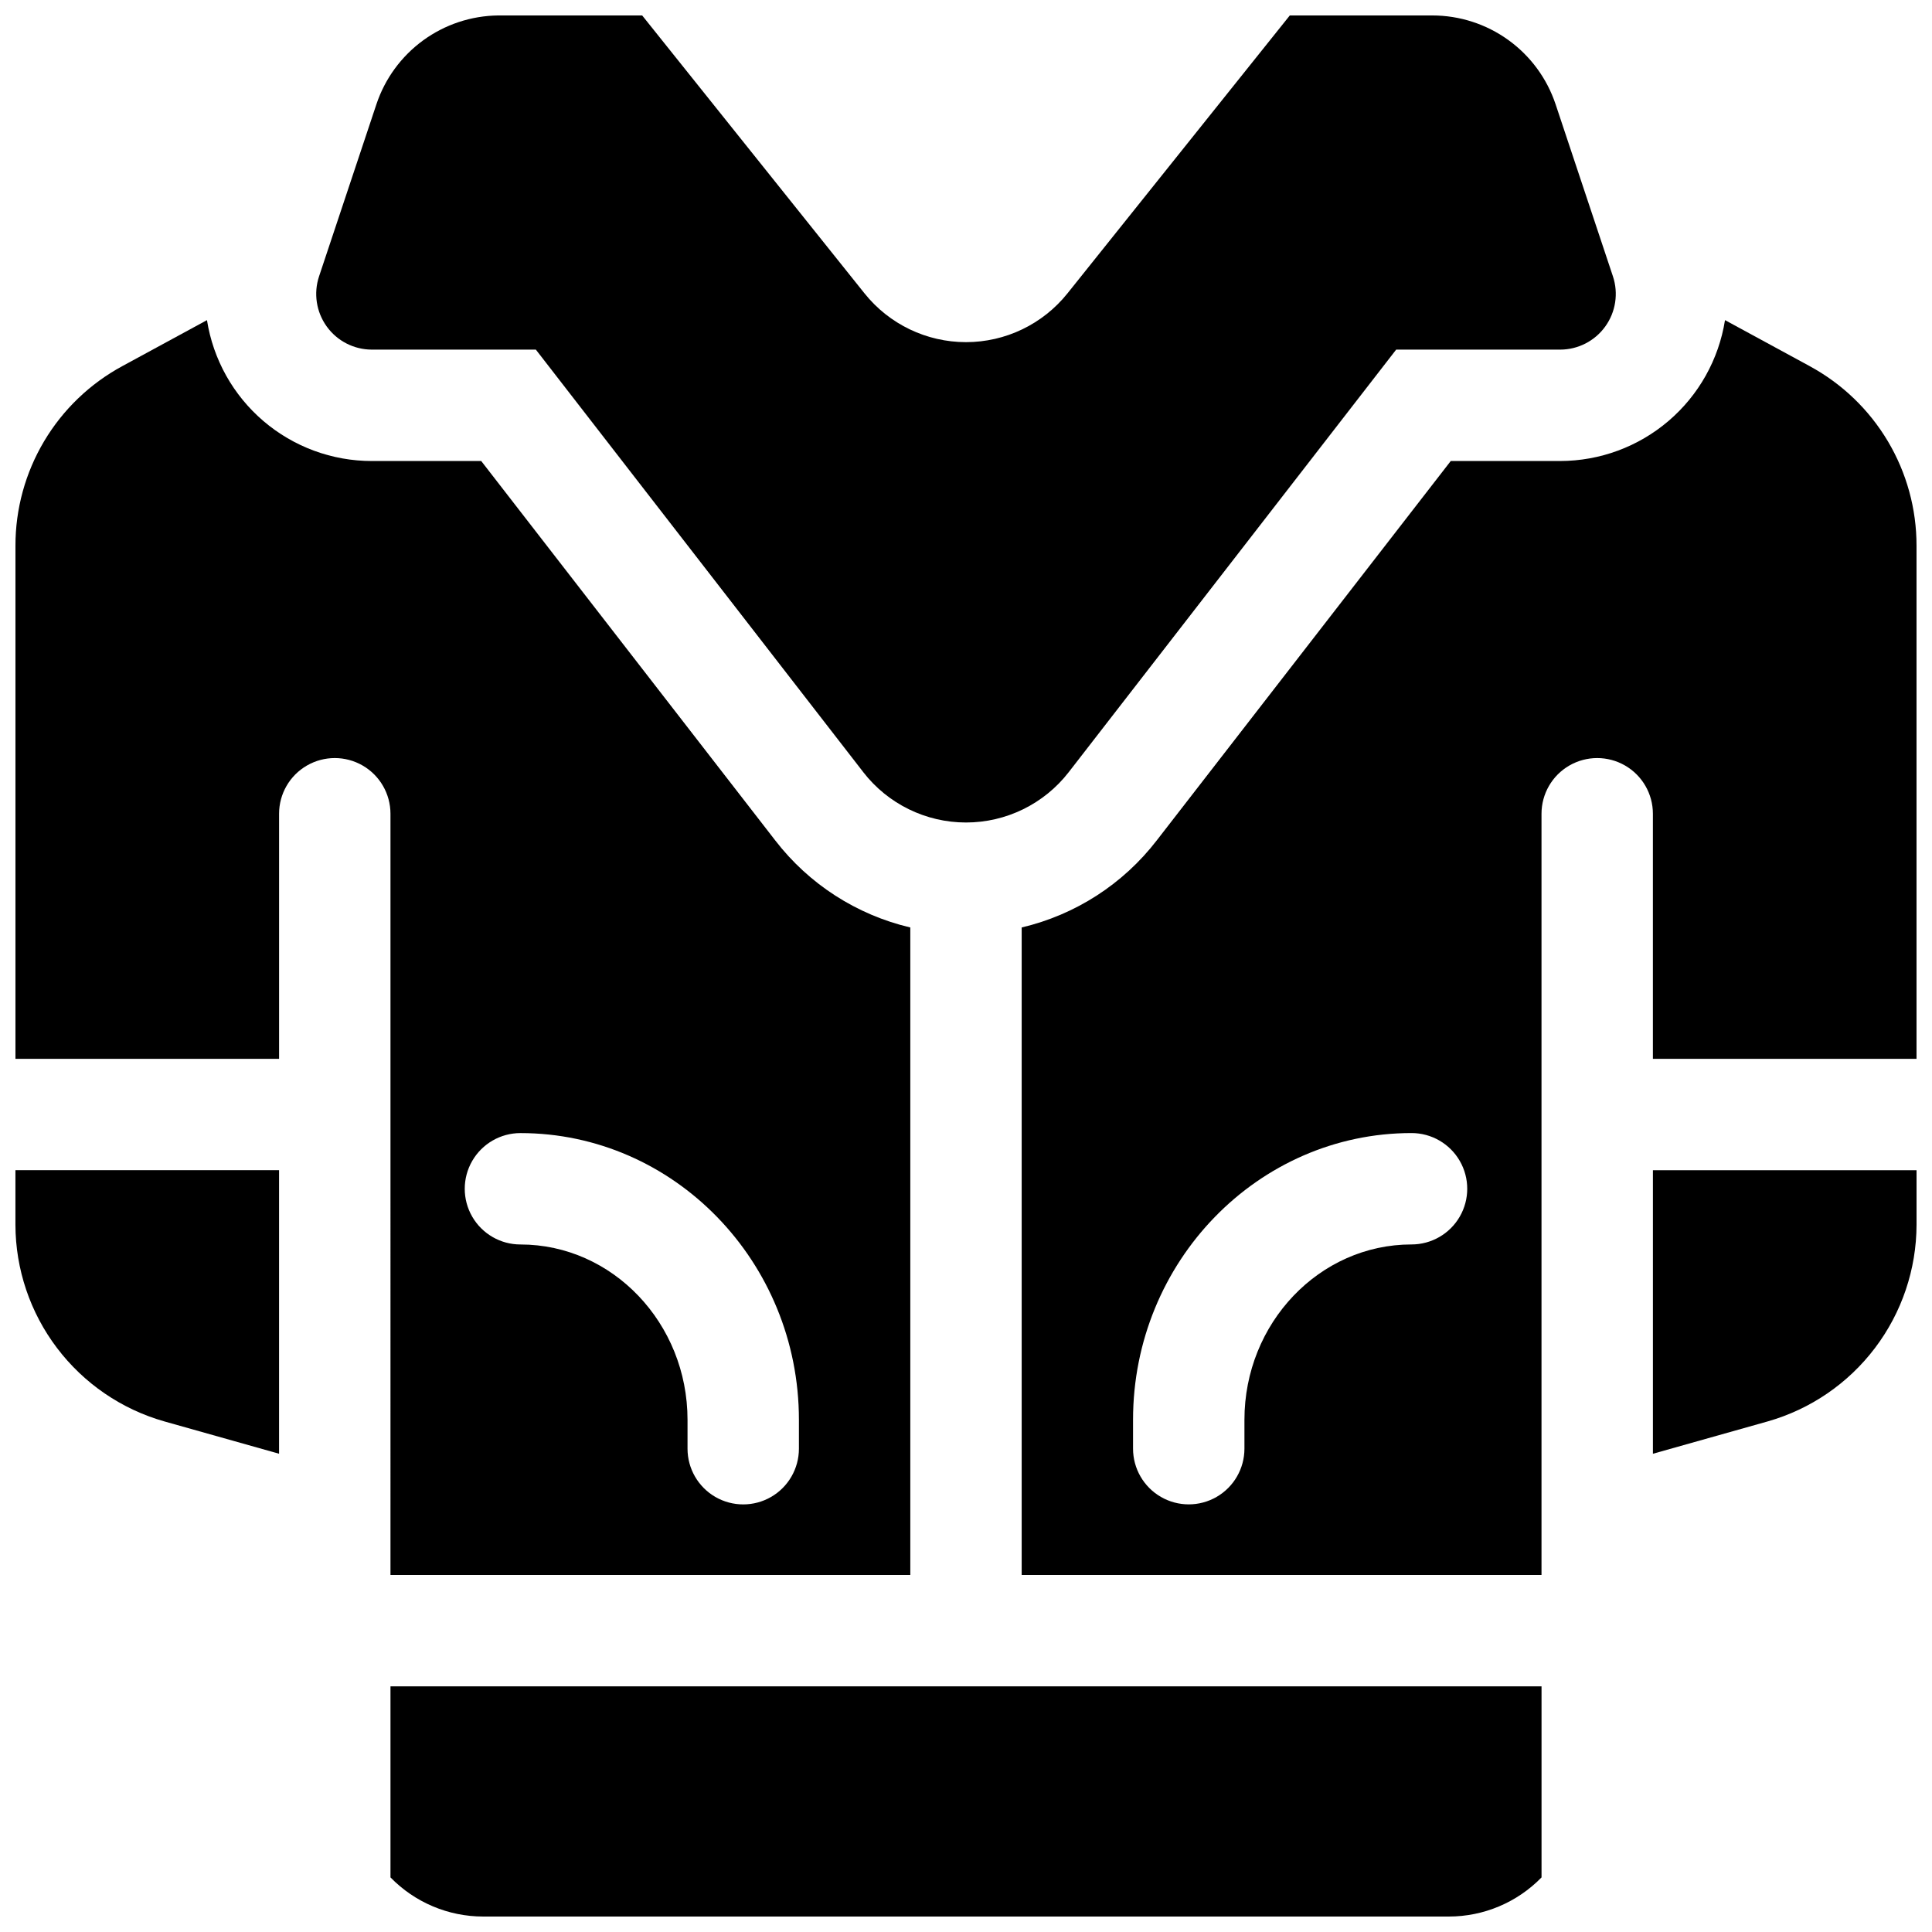
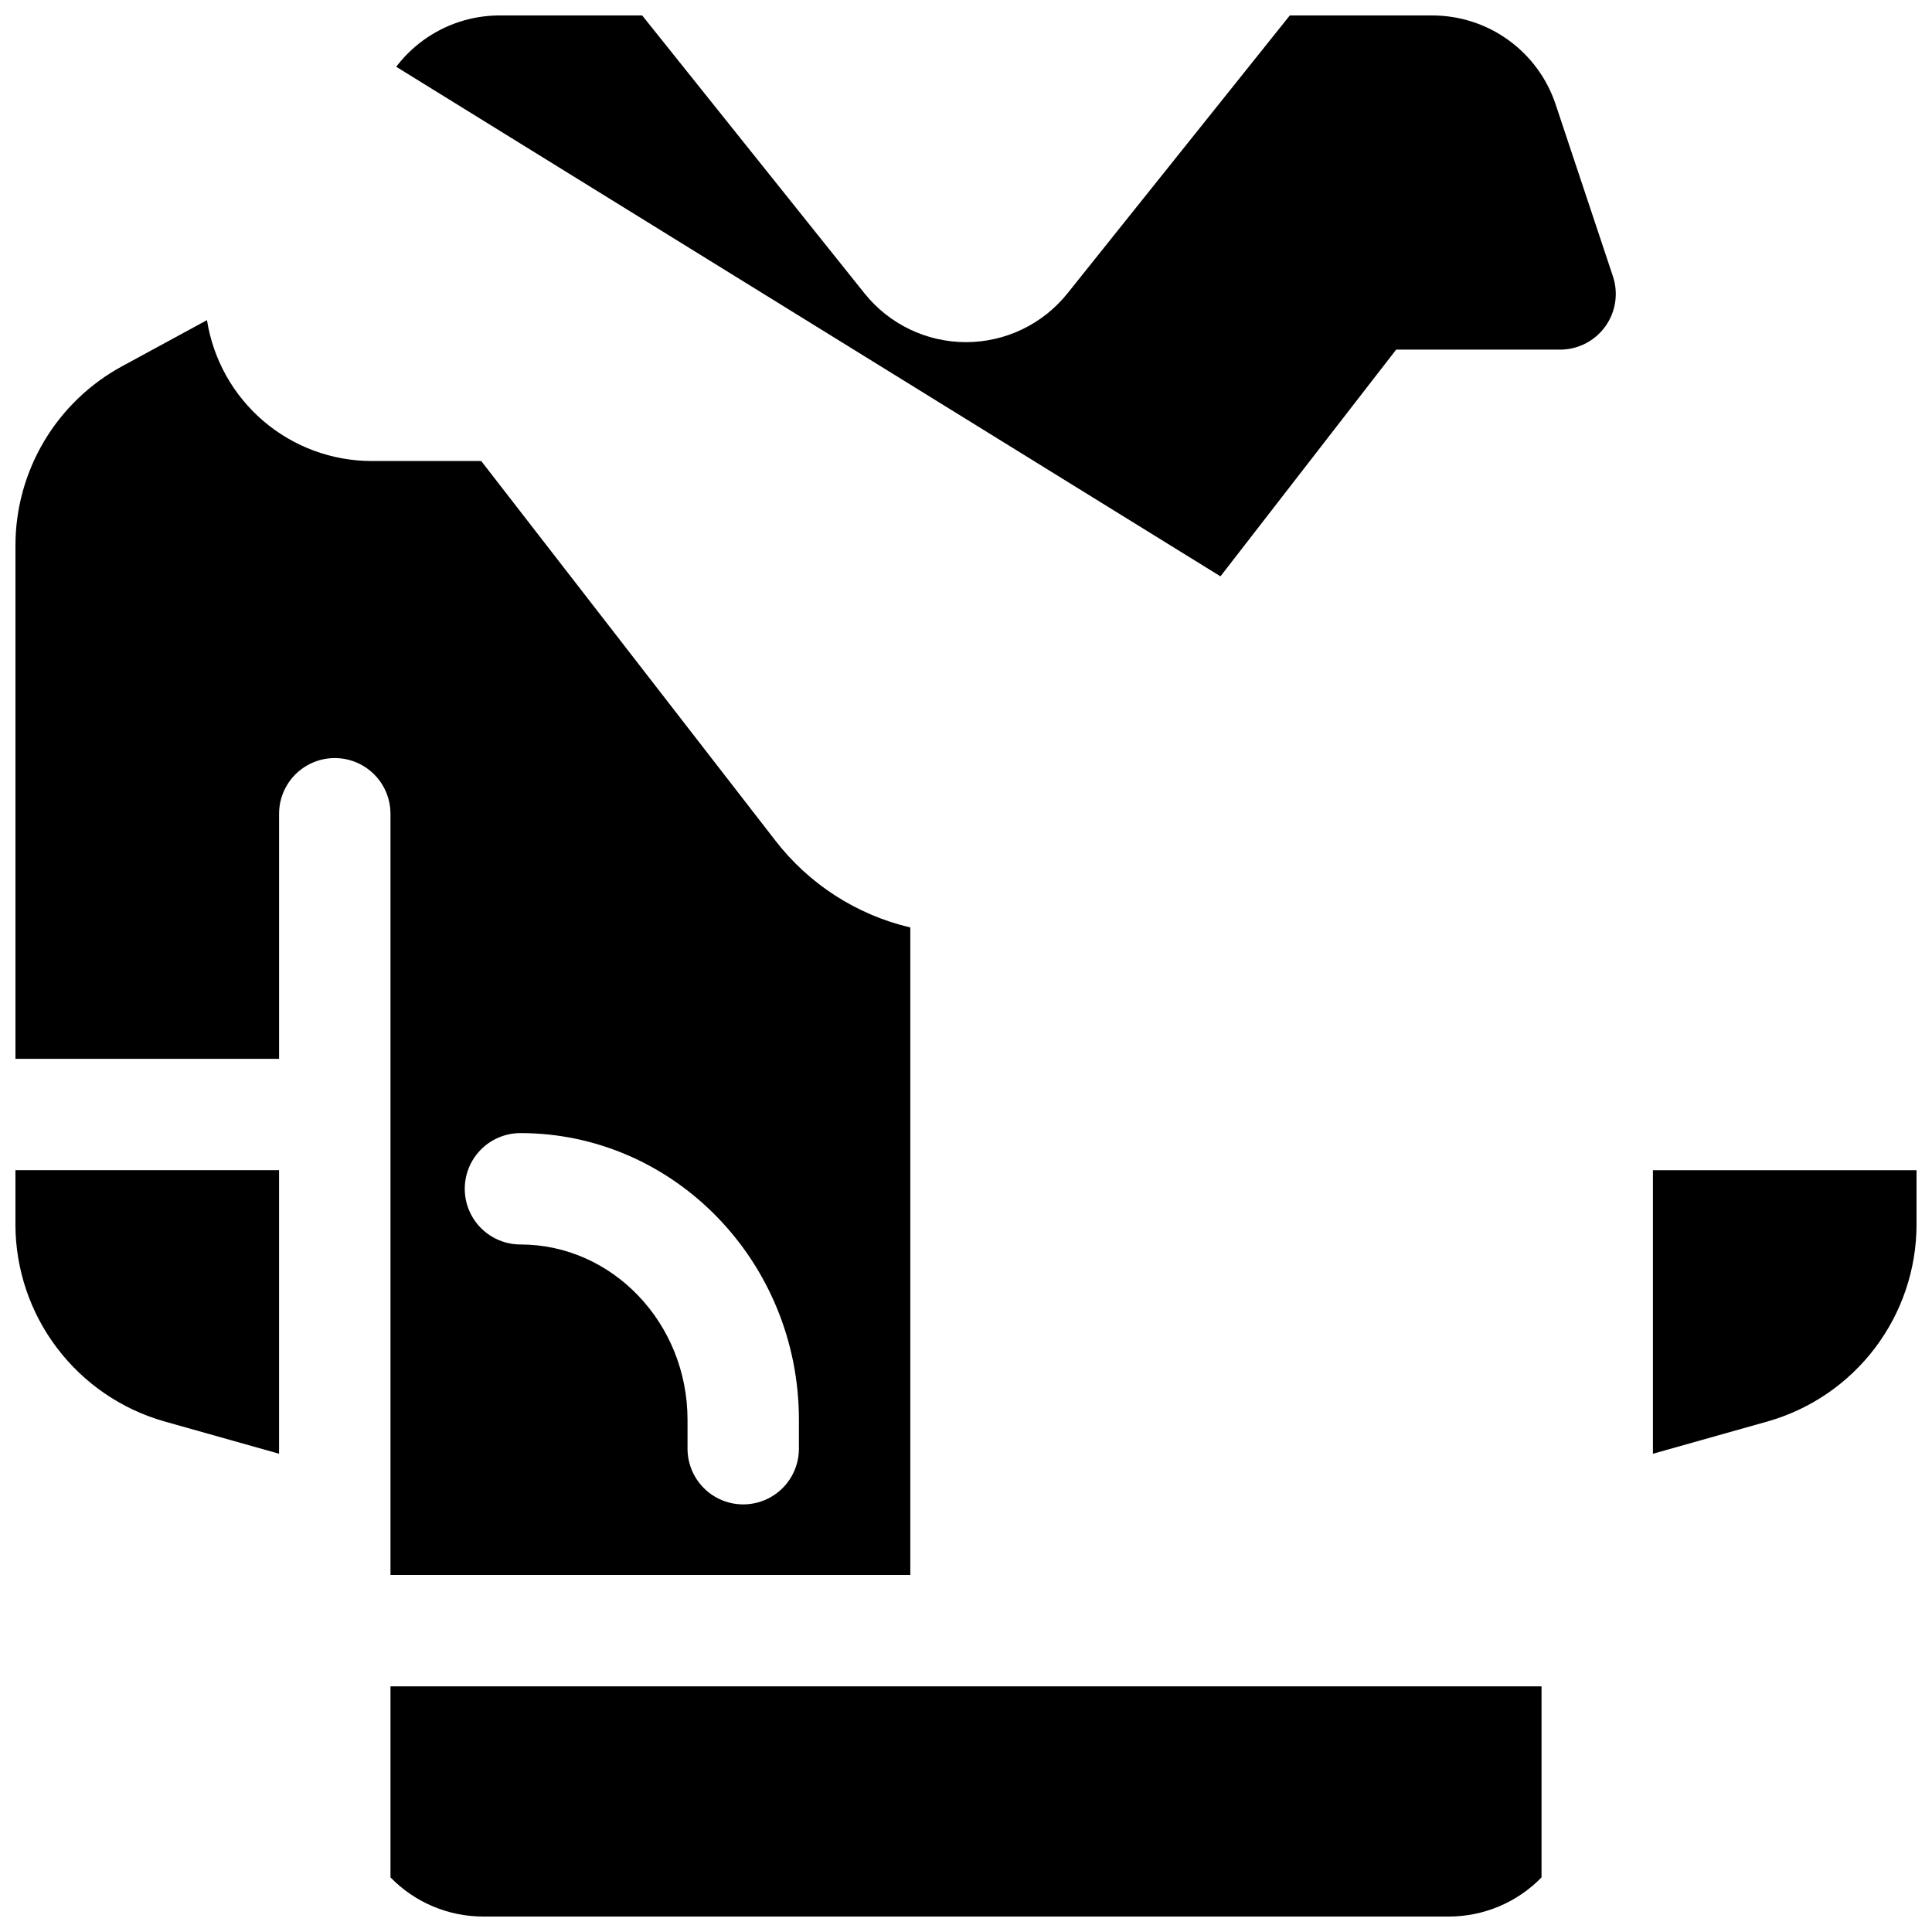
<svg xmlns="http://www.w3.org/2000/svg" width="800px" height="800px" version="1.1" viewBox="144 144 512 512">
  <defs>
    <clipPath id="f">
-       <path d="m414 228h237.9v334h-237.9z" />
-     </clipPath>
+       </clipPath>
    <clipPath id="e">
      <path d="m148.09 454h69.906v76h-69.906z" />
    </clipPath>
    <clipPath id="d">
      <path d="m247 590h306v61.902h-306z" />
    </clipPath>
    <clipPath id="c">
      <path d="m582 454h69.902v76h-69.902z" />
    </clipPath>
    <clipPath id="b">
      <path d="m148.09 228h237.91v334h-237.91z" />
    </clipPath>
    <clipPath id="a">
-       <path d="m227 148.09h346v213.91h-346z" />
+       <path d="m227 148.09h346v213.91z" />
    </clipPath>
  </defs>
  <g>
    <g clip-path="url(#f)">
      <path d="m623.61 241.04-22.465-12.203c-1.652 10.406-6.961 19.883-14.973 26.723-8.012 6.844-18.199 10.605-28.738 10.613h-28.969l-77.914 100.54c-8.922 11.578-21.566 19.727-35.797 23.074v171.59h137.76v-201.72c0-5.273 2.812-10.148 7.379-12.785 4.566-2.637 10.195-2.637 14.762 0 4.566 2.637 7.379 7.512 7.379 12.785v64.945h69.863v-136c0.008-9.738-2.617-19.301-7.598-27.672-4.981-8.371-12.129-15.238-20.691-19.883zm-105.54 232.75c-24.414 0-44.281 20.84-44.281 46.465v7.656c0 5.273-2.812 10.148-7.379 12.785-4.566 2.637-10.191 2.637-14.758 0s-7.383-7.512-7.383-12.785v-7.656c0-41.898 33.102-75.984 73.801-75.984 5.273 0 10.148 2.816 12.785 7.383s2.637 10.191 0 14.758c-2.637 4.566-7.512 7.379-12.785 7.379z" />
    </g>
    <g clip-path="url(#e)">
      <path d="m148.09 468.59c0.031 11.789 3.898 23.246 11.016 32.641 7.117 9.398 17.094 16.227 28.434 19.453l30.414 8.57v-75.141h-69.863z" />
    </g>
    <g clip-path="url(#d)">
      <path d="m247.48 591.88v49.652c6.465 6.637 15.336 10.379 24.602 10.371h255.84c9.266 0.008 18.137-3.734 24.602-10.371v-50.637h-305.04z" />
    </g>
    <g clip-path="url(#c)">
      <path d="m582.04 529.26 30.414-8.57c11.34-3.227 21.32-10.055 28.434-19.453 7.117-9.395 10.984-20.852 11.016-32.641v-14.477h-69.863z" />
    </g>
    <g clip-path="url(#b)">
      <path d="m247.48 561.38h137.76v-171.59c-14.23-3.348-26.875-11.496-35.797-23.074l-77.914-100.54h-28.969c-10.539 0.008-20.738-3.75-28.75-10.594-8.016-6.848-13.32-16.328-14.961-26.742l-22.465 12.203c-8.562 4.644-15.711 11.512-20.691 19.883-4.977 8.371-7.606 17.934-7.598 27.672v136h69.863v-64.941c0-5.273 2.812-10.148 7.383-12.785 4.566-2.637 10.191-2.637 14.758 0 4.566 2.637 7.379 7.512 7.379 12.785zm34.441-117.1c40.699 0 73.801 34.086 73.801 75.984v7.656c0 5.273-2.812 10.148-7.379 12.785s-10.195 2.637-14.762 0-7.379-7.512-7.379-12.785v-7.656c0-25.586-19.867-46.465-44.281-46.465-5.273 0-10.145-2.812-12.781-7.379-2.637-4.566-2.637-10.191 0-14.758s7.508-7.383 12.781-7.383z" />
    </g>
    <g clip-path="url(#a)">
      <path d="m242.56 236.65h43.445l86.77 111.97-0.004 0.004c6.523 8.418 16.578 13.348 27.23 13.348s20.703-4.93 27.227-13.348l86.77-111.97h43.441c4.746 0 9.199-2.277 11.973-6.129 2.773-3.848 3.531-8.793 2.031-13.293l-15.191-45.59c-2.289-6.859-6.676-12.824-12.539-17.047-5.867-4.227-12.914-6.5-20.141-6.5h-37.758l-58.922 73.652c-6.535 8.168-16.43 12.926-26.891 12.926-10.465 0-20.359-4.758-26.895-12.926l-58.922-73.652h-38.168c-7.16 0.086-14.113 2.398-19.898 6.617-5.781 4.223-10.105 10.137-12.367 16.93l-15.195 45.59c-1.496 4.5-0.742 9.445 2.031 13.293 2.773 3.852 7.227 6.129 11.973 6.129z" />
    </g>
  </g>
</svg>